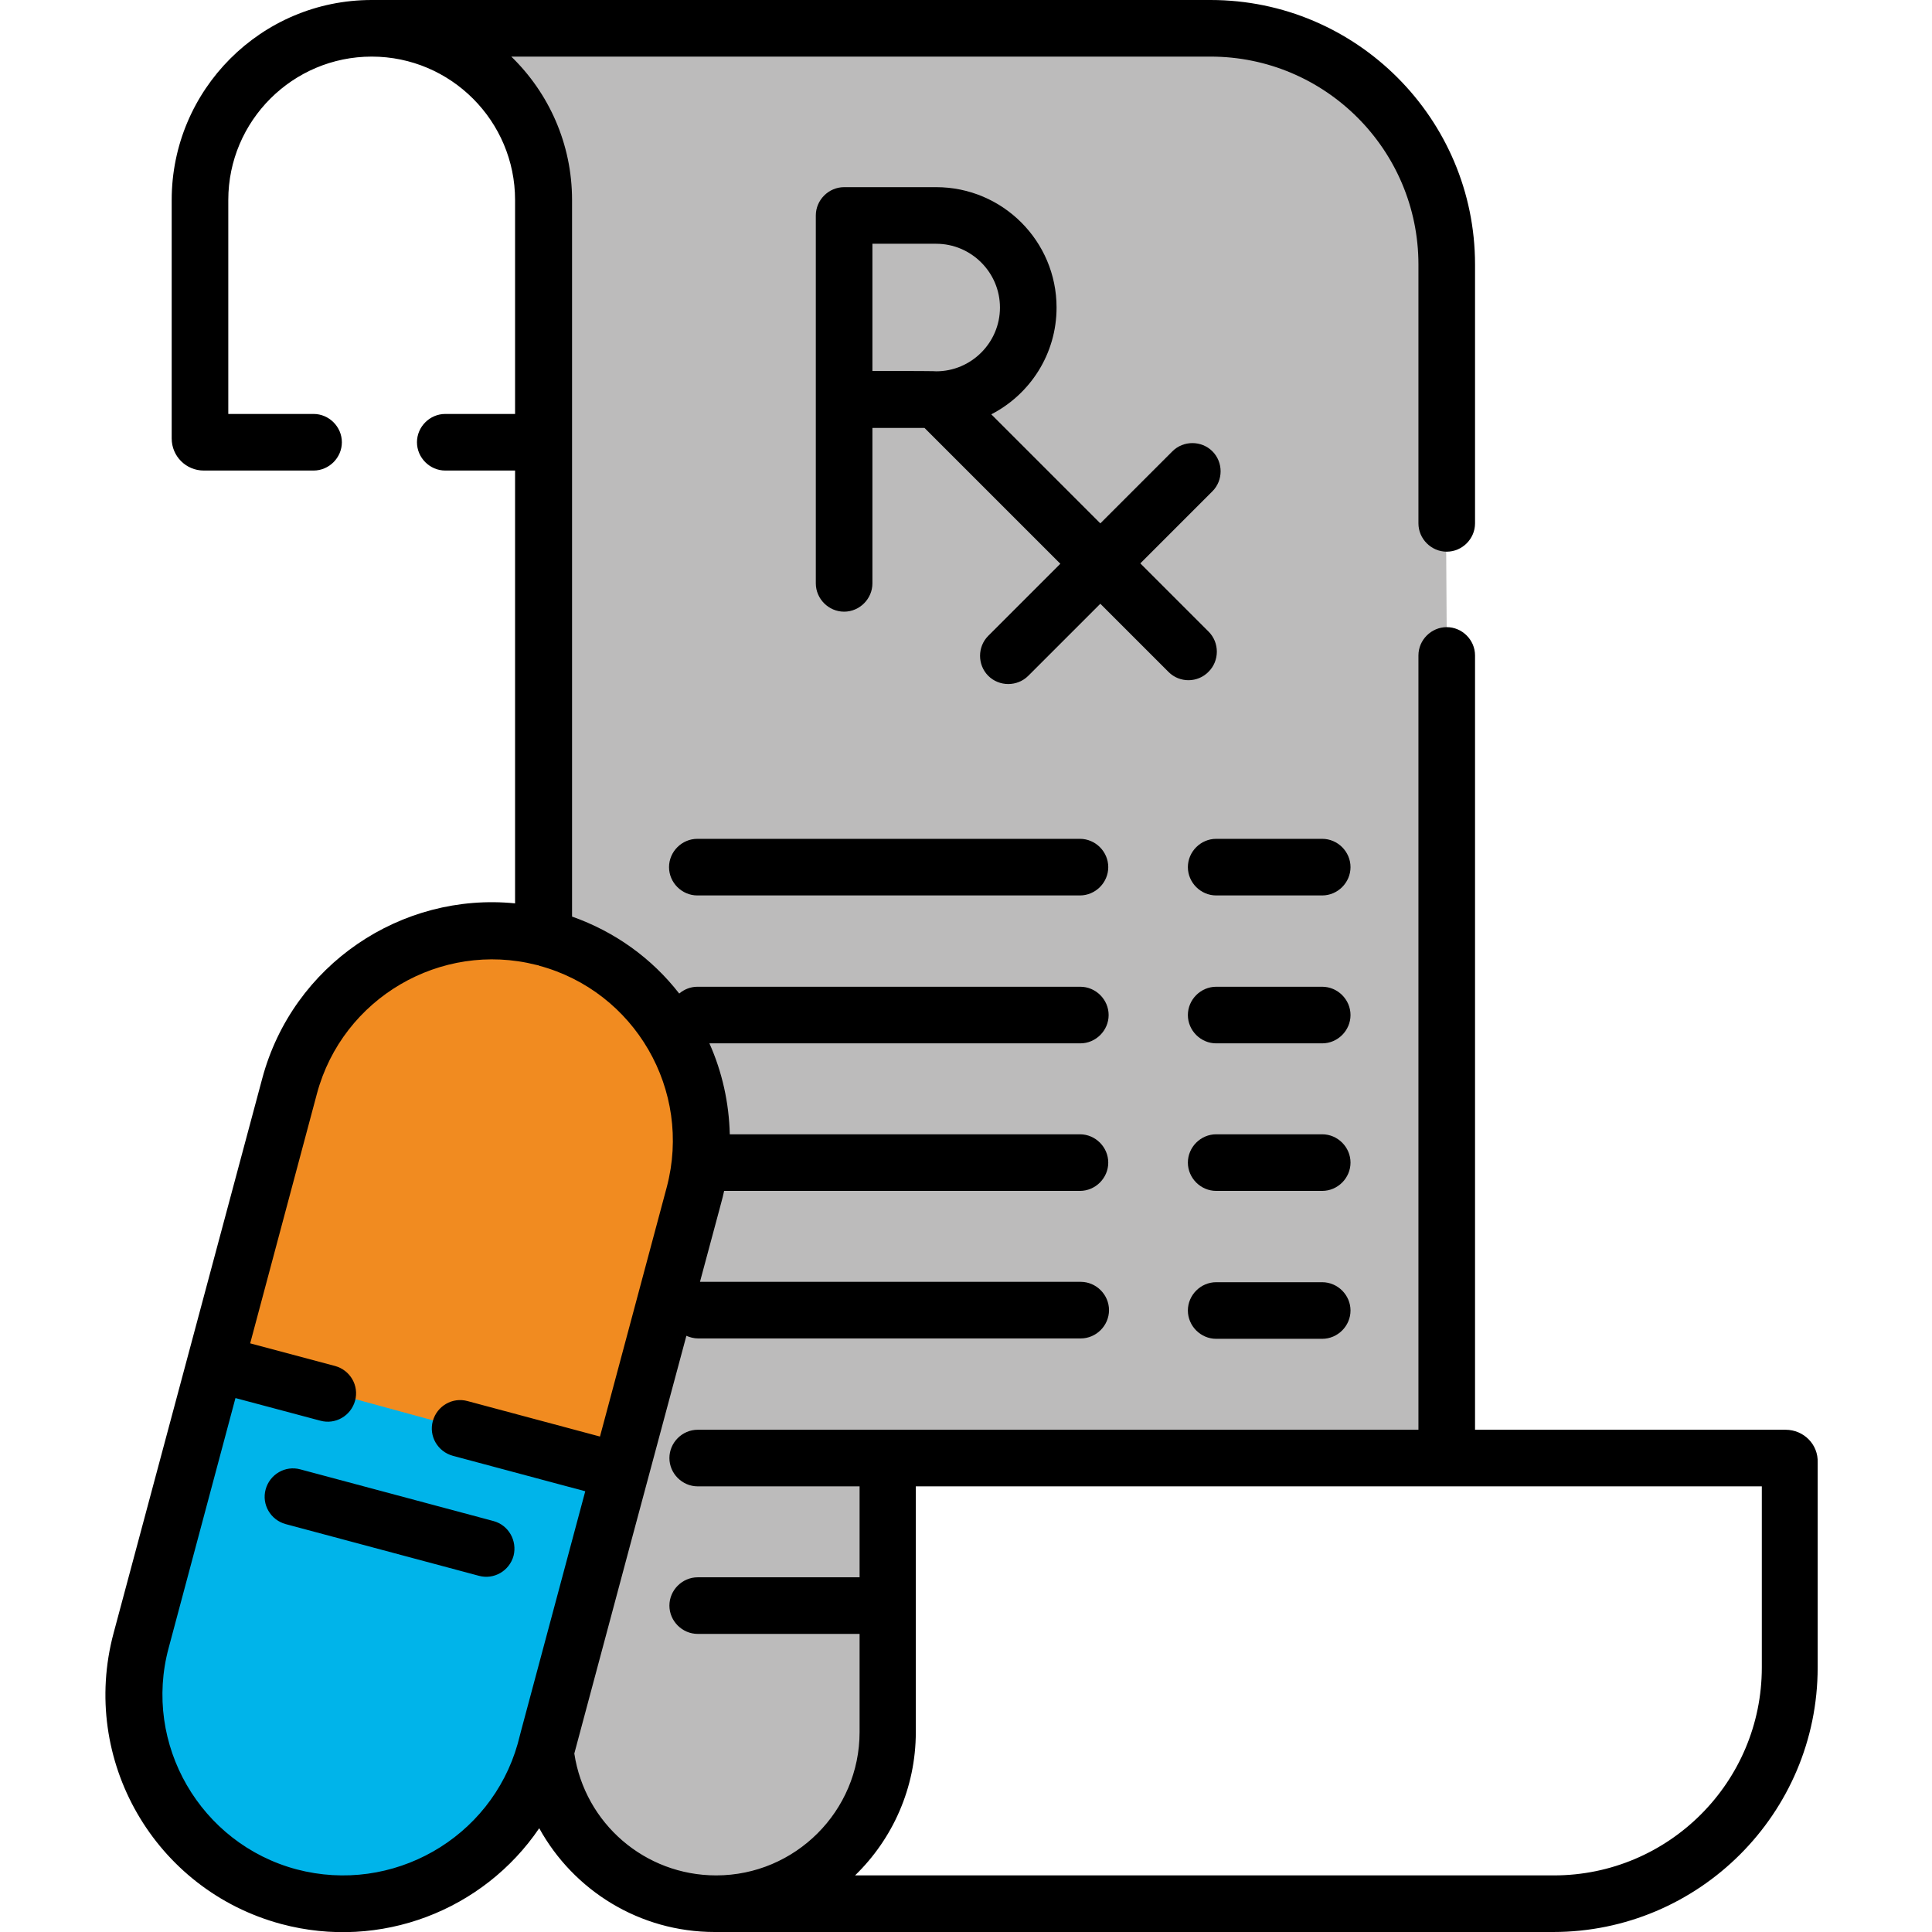
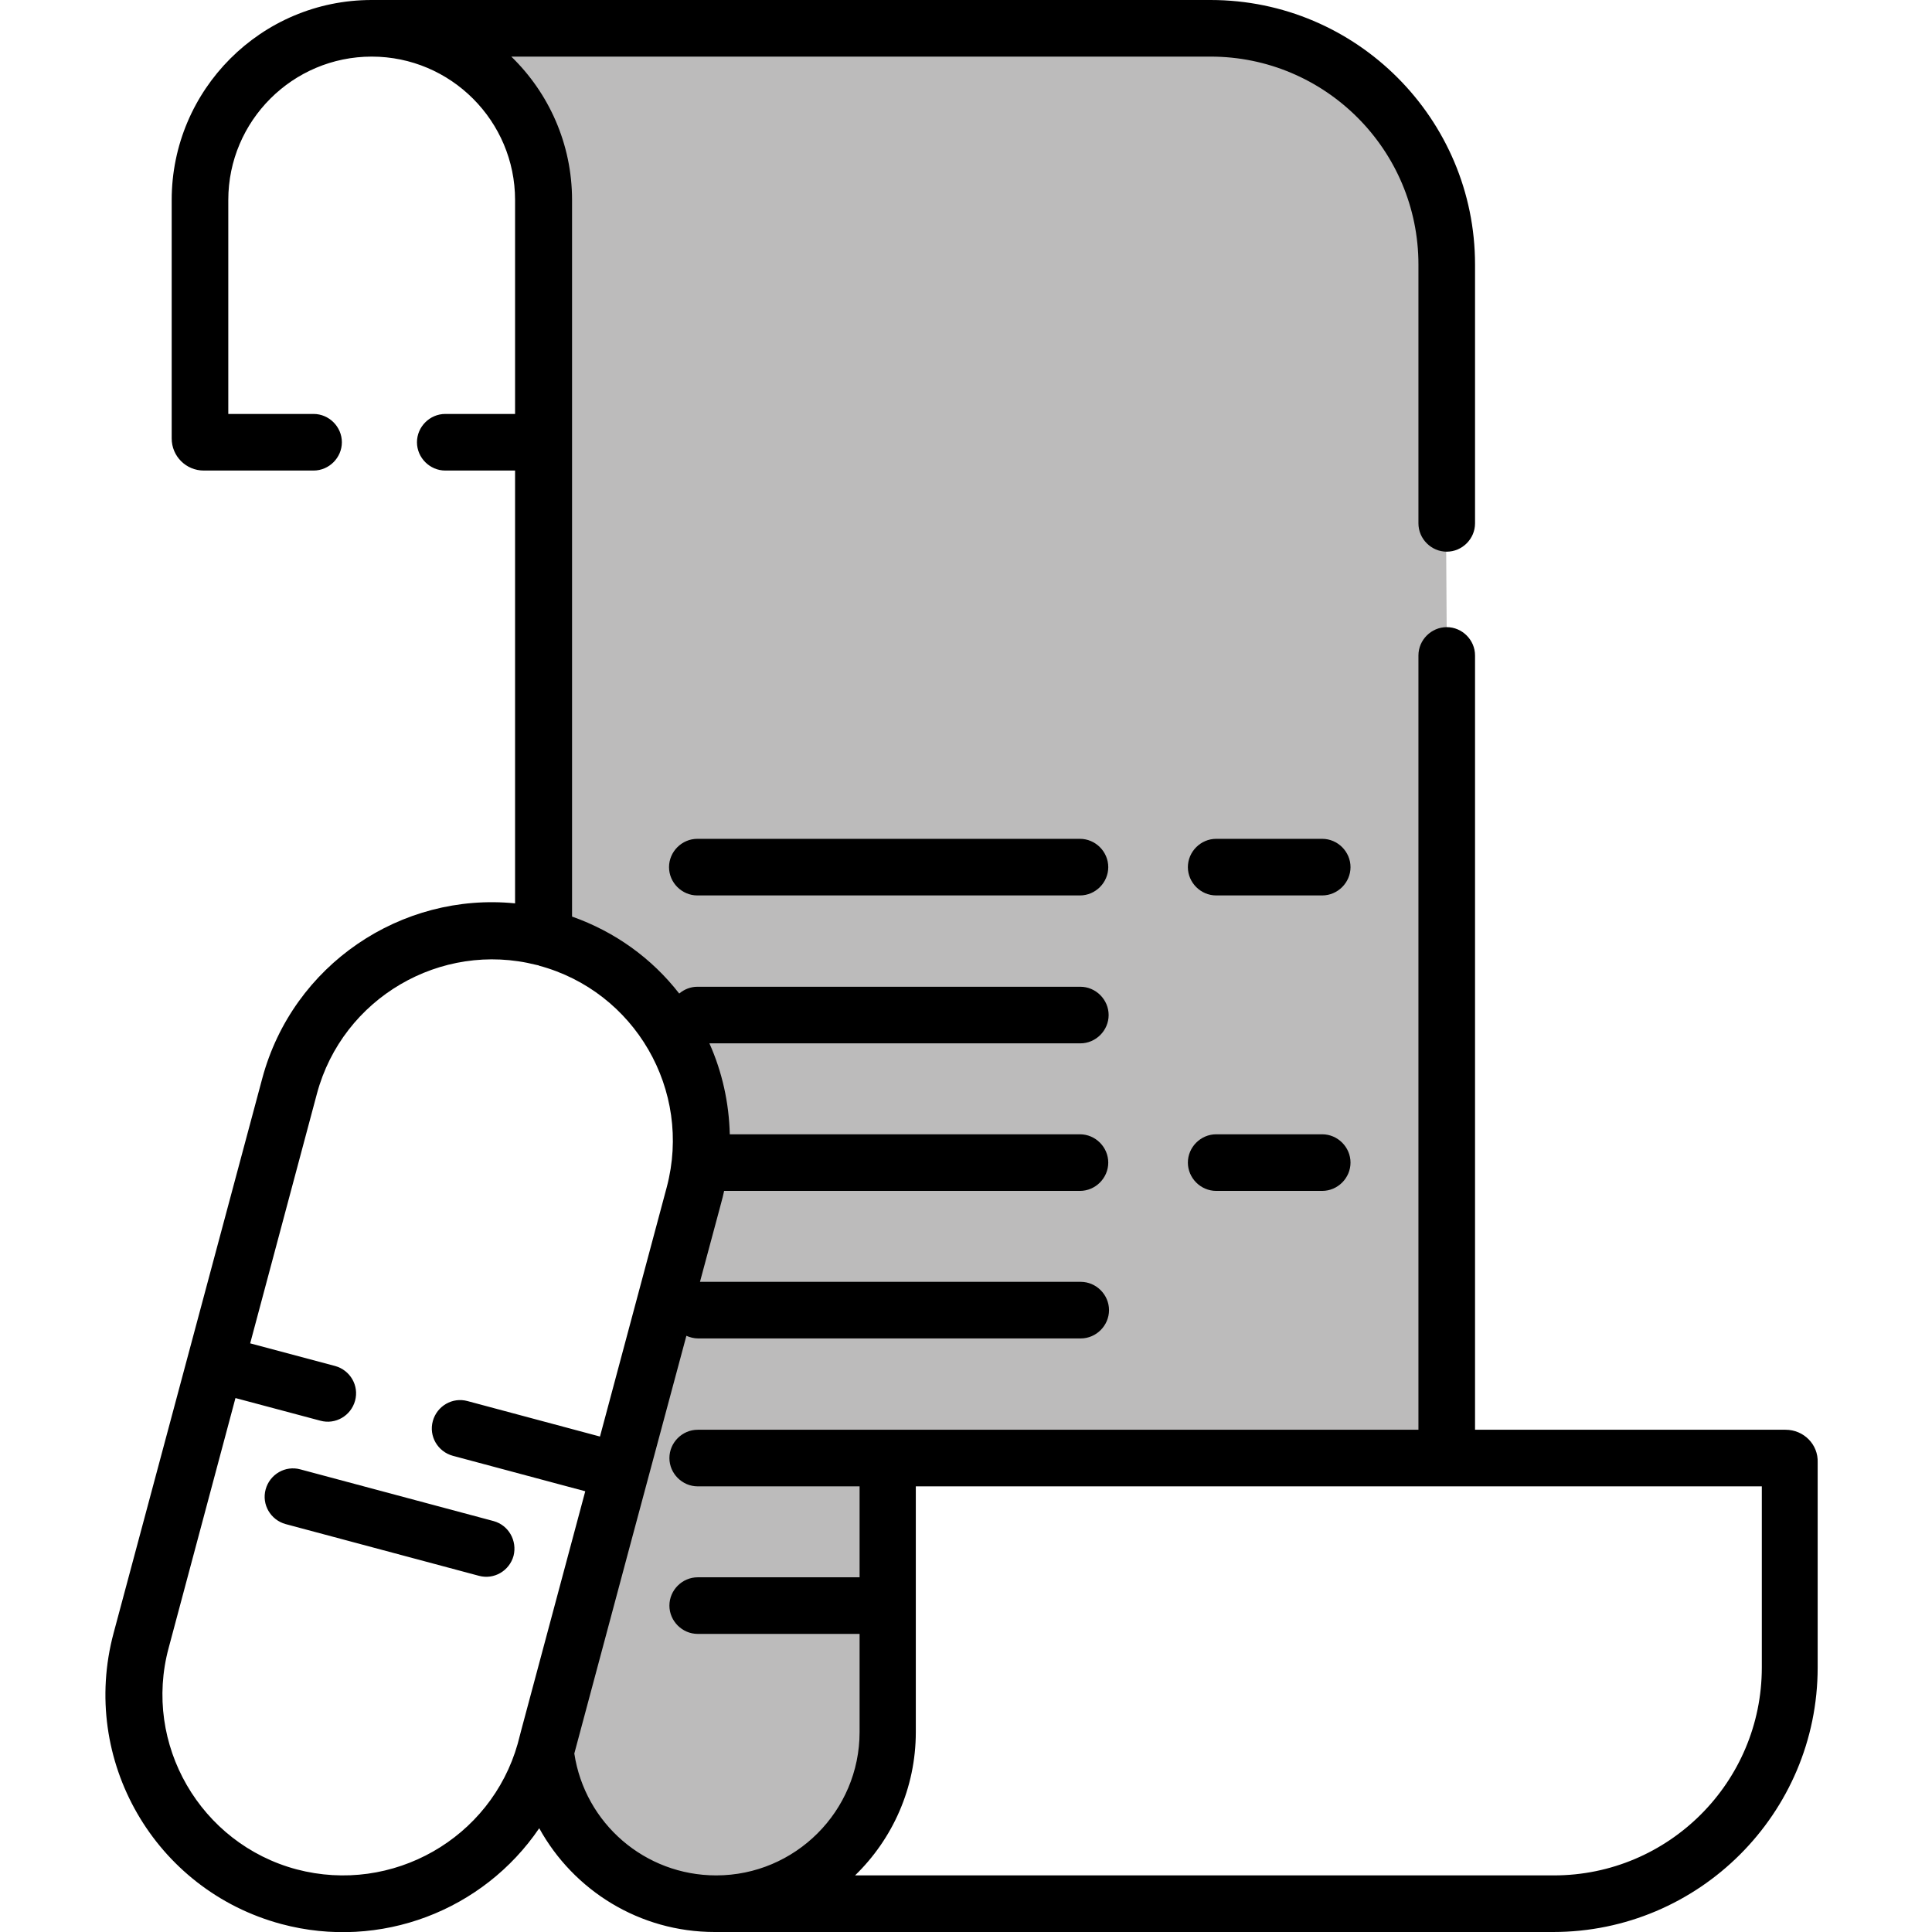
<svg xmlns="http://www.w3.org/2000/svg" version="1.1" id="Capa_1" x="0px" y="0px" viewBox="0 0 512 512" style="enable-background:new 0 0 512 512;" xml:space="preserve">
  <style type="text/css"> .st0{fill:#BCBBBB;} .st1{fill:#F18B20;} .st2{fill:#00B4EA;} </style>
  <g>
    <path class="st0" d="M113.5,7.2h209.3c0,0,30.7-2,45.3,20.7c14.7,22.7,14.7,44.7,14.7,47.3s2,311.3,2,311.3H236.2v76.7 c0,0-6,41.3-45.3,41.3s-49.3-28.7-44.7-46.7s40-156,40-156s-3.3-40.7-42.7-54.7v-202C143.5,45.2,136.2,21.8,113.5,7.2z" />
-     <path class="st1" d="M152.5,252.6c25.6,7,41.8,29.6,36.1,50.6L141,477.1c-5.7,20.9-31.1,32.2-56.8,25.2l-15-4.1 c-25.6-7-41.8-29.6-36.1-50.6l47.5-173.9c5.7-20.9,31.1-32.2,56.8-25.2L152.5,252.6z" />
-     <path class="st2" d="M56.9,360.6l-23.8,86.9c-5.7,20.9,10.4,43.6,36.1,50.6l15,4.1c25.6,7,51-4.3,56.8-25.2l23.8-86.9L56.9,360.6z" />
    <g>
      <path d="M350.4,222.3h-28.1c-4.1,0-7.5,3.4-7.5,7.5s3.4,7.5,7.5,7.5h28.1c4.1,0,7.5-3.4,7.5-7.5 C357.9,225.7,354.5,222.3,350.4,222.3z" />
      <path d="M184.8,222.3c-4.1,0-7.5,3.4-7.5,7.5s3.4,7.5,7.5,7.5h101.4c4.1,0,7.5-3.4,7.5-7.5s-3.4-7.5-7.5-7.5H184.8z" />
      <path d="M350.4,300.6h-28.1c-4.1,0-7.5,3.4-7.5,7.5c0,4.1,3.4,7.5,7.5,7.5h28.1c4.1,0,7.5-3.4,7.5-7.5 C357.9,304,354.5,300.6,350.4,300.6z" />
-       <path d="M350.4,339.8h-28.1c-4.1,0-7.5,3.4-7.5,7.5s3.4,7.5,7.5,7.5h28.1c4.1,0,7.5-3.4,7.5-7.5S354.5,339.8,350.4,339.8z" />
      <path d="M473.2,378.9h-82.3V173.7c0-4.1-3.4-7.5-7.5-7.5c-4.1,0-7.5,3.4-7.5,7.5v205.2c-38.5,0-129.5,0-191,0 c-4.1,0-7.5,3.4-7.5,7.5c0,4.1,3.4,7.5,7.5,7.5h42.9V418h-42.9c-4.1,0-7.5,3.4-7.5,7.5s3.4,7.5,7.5,7.5h42.9V459 c0,21-17.1,38-38,38c-18.9,0-34.8-13.8-37.6-32.3c2.8-10.5,25.9-96.7,29.7-110.7c0.9,0.4,2,0.7,3.1,0.7h101.4 c4.1,0,7.5-3.4,7.5-7.5s-3.4-7.5-7.5-7.5H185.5c5.9-22.1,5.9-21.7,6.4-24.1h94.3c4.1,0,7.5-3.4,7.5-7.5c0-4.1-3.4-7.5-7.5-7.5 h-92.8c-0.2-8.3-2-16.5-5.4-24.1h98.3c4.1,0,7.5-3.4,7.5-7.5c0-4.1-3.4-7.5-7.5-7.5H184.8c-1.8,0-3.5,0.7-4.8,1.8 c-7.3-9.4-17.1-16.4-28.4-20.4V53c0-14.9-6.2-28.4-16.1-38h185.3c30.4,0,55.1,24.7,55.1,55.1v68.6c0,4.1,3.4,7.5,7.5,7.5 c4.1,0,7.5-3.4,7.5-7.5V70.1c0-38.6-31.4-70.1-70.1-70.1H98.5c-29.3,0-53,23.8-53,53v63.2c0,4.7,3.8,8.5,8.5,8.5h29.1 c4.1,0,7.5-3.4,7.5-7.5s-3.4-7.5-7.5-7.5H60.5V53c0-21,17.1-38,38-38c21,0,38,17.1,38,38v56.7h-18.5c-4.1,0-7.5,3.4-7.5,7.5 s3.4,7.5,7.5,7.5h18.5v114.7c-30.1-3-58.9,16.2-67,46.4c-6.2,23.1-33.2,123.9-39.4,147c-9,33.6,10.9,68.1,44.5,77.1 c26.2,7,53.5-3.6,68.3-25.4c9.1,16.5,26.6,27.5,46.5,27.5h222.2c38.6,0,70.1-31.4,70.1-70.1v-54.3 C481.9,382.8,478,378.9,473.2,378.9L473.2,378.9z M78.6,495.4c-25.5-6.8-40.8-33.2-33.9-58.7l17.7-66.2l22.5,6 c4,1.1,8.1-1.3,9.2-5.3c1.1-4-1.3-8.1-5.3-9.2l-22.5-6l17.7-66.2c6.8-25.3,32.8-40.5,58.1-34.1c0.9,0.2,0.6,0.1,0.7,0.2 c25.4,6.8,40.7,33,33.9,58.7L159,380.7l-35.1-9.4c-4-1.1-8.1,1.3-9.2,5.3s1.3,8.1,5.3,9.2l35.1,9.4c-13.1,49-17.8,66.3-17.9,66.9 C130.1,487.2,104,502.1,78.6,495.4L78.6,495.4z M466.9,441.9c0,30.4-24.7,55.1-55.1,55.1H226.6c9.9-9.6,16.1-23.1,16.1-38v-65.1 h224.2V441.9z" />
-       <path d="M320.3,178c2.9-2.9,2.9-7.7,0-10.6l-18.1-18.1l19.1-19.1c2.9-2.9,2.9-7.7,0-10.6c-2.9-2.9-7.7-2.9-10.6,0l-19.1,19.1 l-28.9-28.9c10.3-5.3,17.3-16,17.3-28.3c0-17.6-14.3-31.9-31.9-31.9h-24.4c-4.1,0-7.5,3.4-7.5,7.5v97.5c0,4.1,3.4,7.5,7.5,7.5 c4.1,0,7.5-3.4,7.5-7.5v-41.2H245l36,36l-19.1,19.1c-2.9,2.9-2.9,7.7,0,10.6c2.9,2.9,7.7,2.9,10.6,0l19.1-19.1l18.1,18.1 C312.6,181,317.4,181,320.3,178L320.3,178z M231.2,98.3V64.6h16.9c9.3,0,16.9,7.6,16.9,16.9c0,9.3-7.6,16.9-16.9,16.9 C248.1,98.3,231.2,98.3,231.2,98.3z" />
      <path d="M130.8,403.1l-51.2-13.7c-4-1.1-8.1,1.3-9.2,5.3c-1.1,4,1.3,8.1,5.3,9.2l51.2,13.7c4,1.1,8.1-1.3,9.2-5.3 C137.1,408.3,134.8,404.2,130.8,403.1z" />
-       <path d="M350.4,261.5h-28.1c-4.1,0-7.5,3.4-7.5,7.5s3.4,7.5,7.5,7.5h28.1c4.1,0,7.5-3.4,7.5-7.5S354.5,261.5,350.4,261.5z" />
    </g>
  </g>
</svg>